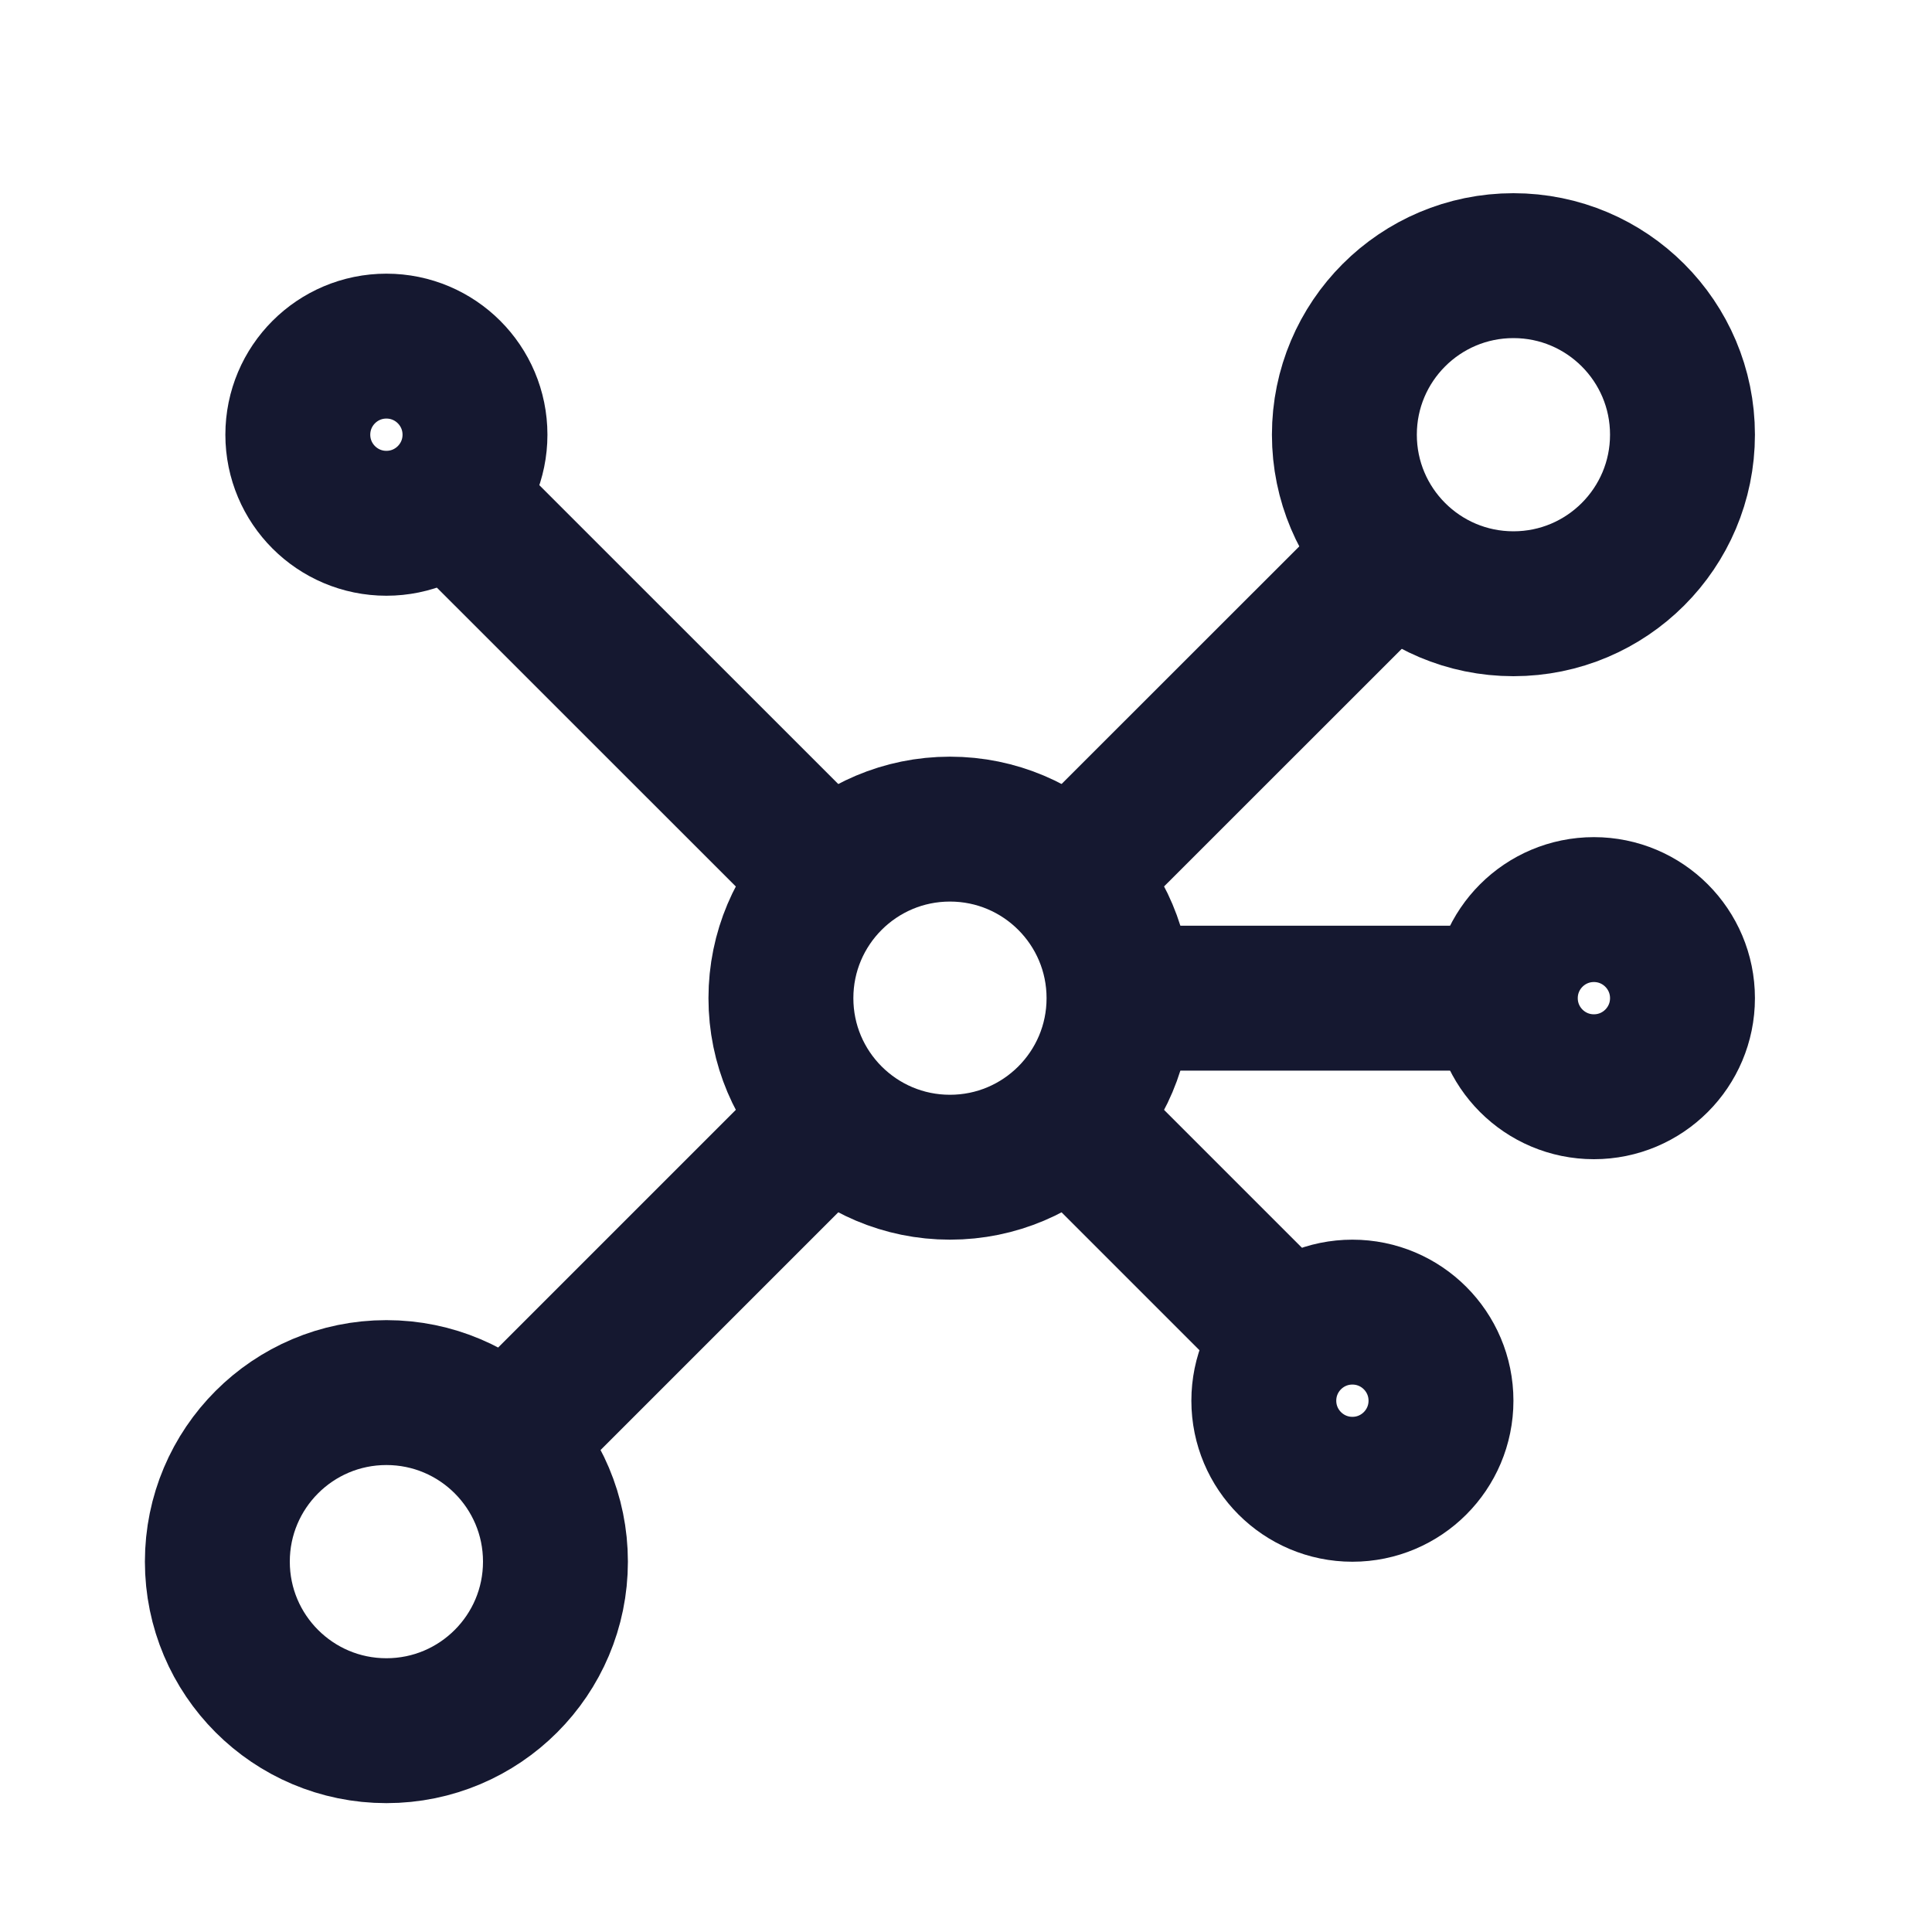
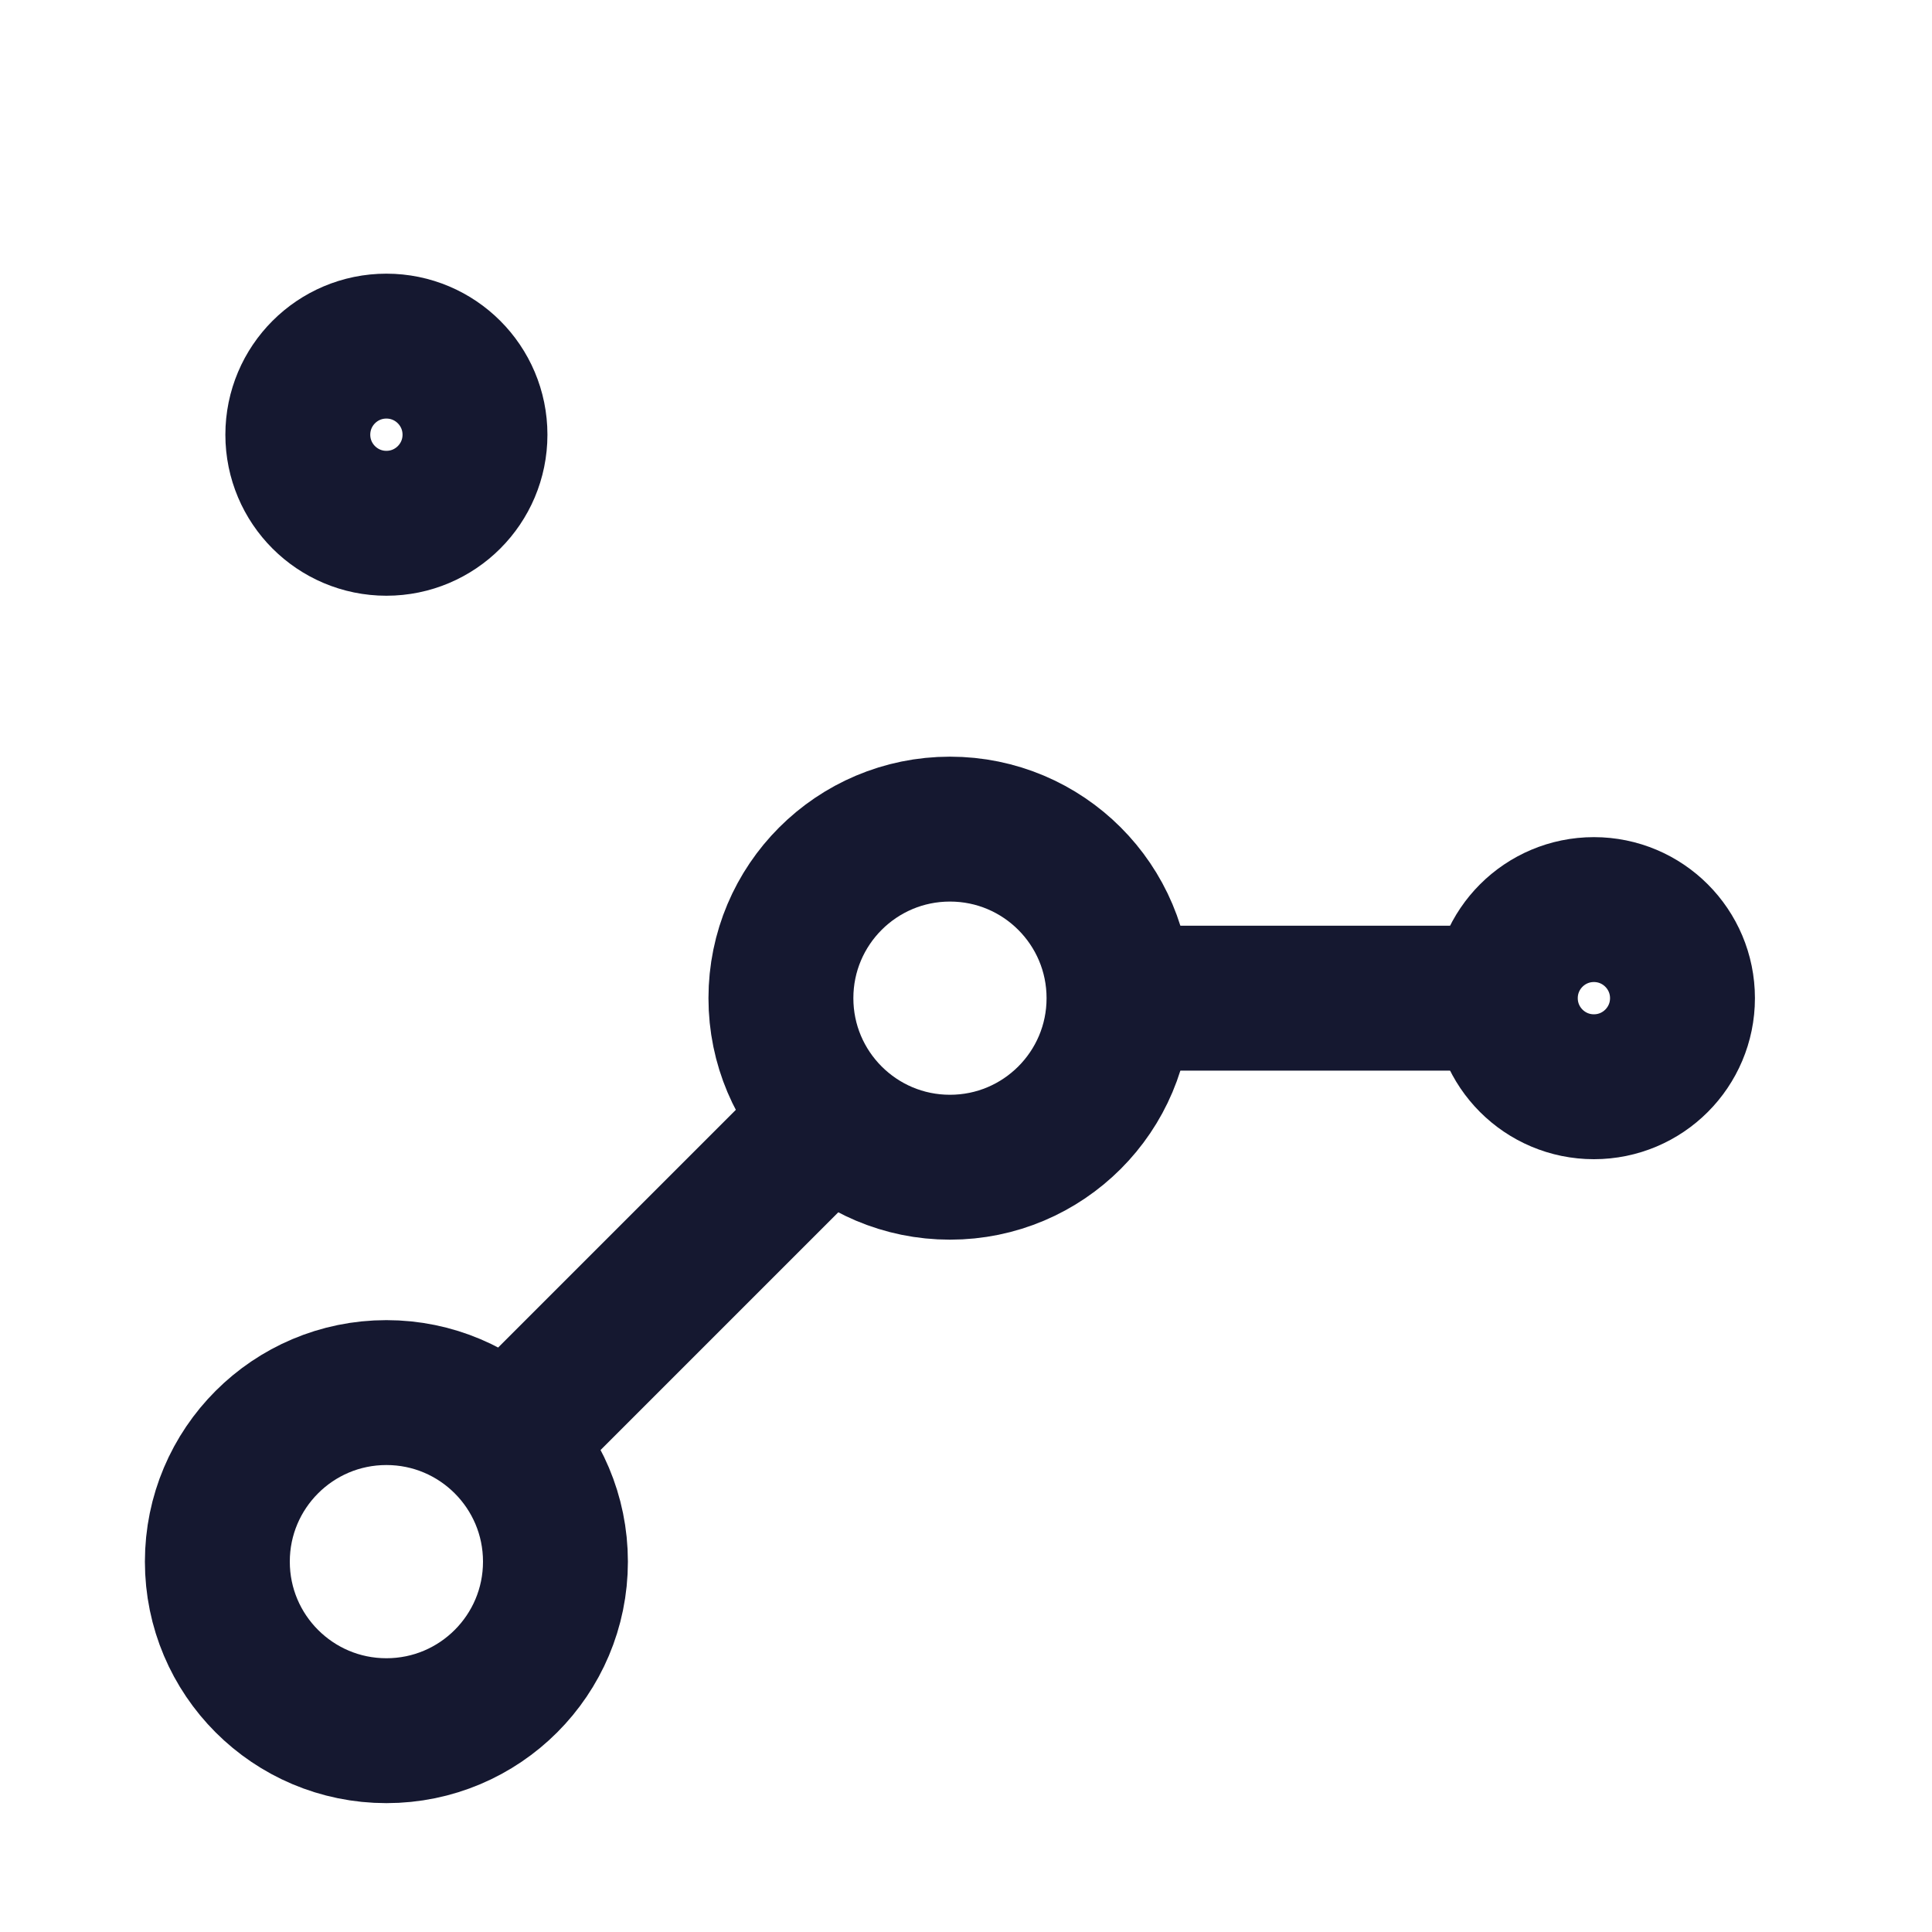
<svg xmlns="http://www.w3.org/2000/svg" fill="none" viewBox="0 0 20 20" height="20" width="20">
  <circle stroke-width="1.5" stroke="#151830" r="1.75" cy="10.333" cx="9.834" />
  <path stroke-linejoin="round" stroke-width="1.5" stroke="#151830" d="M8.167 12L5.25 14.917" />
-   <path stroke-linejoin="round" stroke-width="1.5" stroke="#151830" d="M8.584 9.083L4.833 5.333" />
-   <circle stroke-width="1.5" stroke="#151830" r="0.917" cy="14.5" cx="14" />
  <circle stroke-width="1.5" stroke="#151830" r="0.917" cy="10.333" cx="16.5" />
  <path stroke-linejoin="round" stroke-width="1.5" stroke="#151830" d="M15.25 10.333H11.917" />
-   <path stroke-linejoin="round" stroke-width="1.5" stroke="#151830" d="M11.5 12L13.167 13.667" />
-   <circle stroke-width="1.5" stroke="#151830" r="1.75" cy="4.5" cx="15.667" />
-   <path stroke-linejoin="round" stroke-width="1.5" stroke="#151830" d="M14 6.167L11.5 8.666" />
  <circle stroke-width="1.5" stroke="#151830" r="0.917" cy="4.5" cx="4" />
  <circle stroke-width="1.5" stroke="#151830" r="1.75" cy="16.166" cx="4" />
</svg>